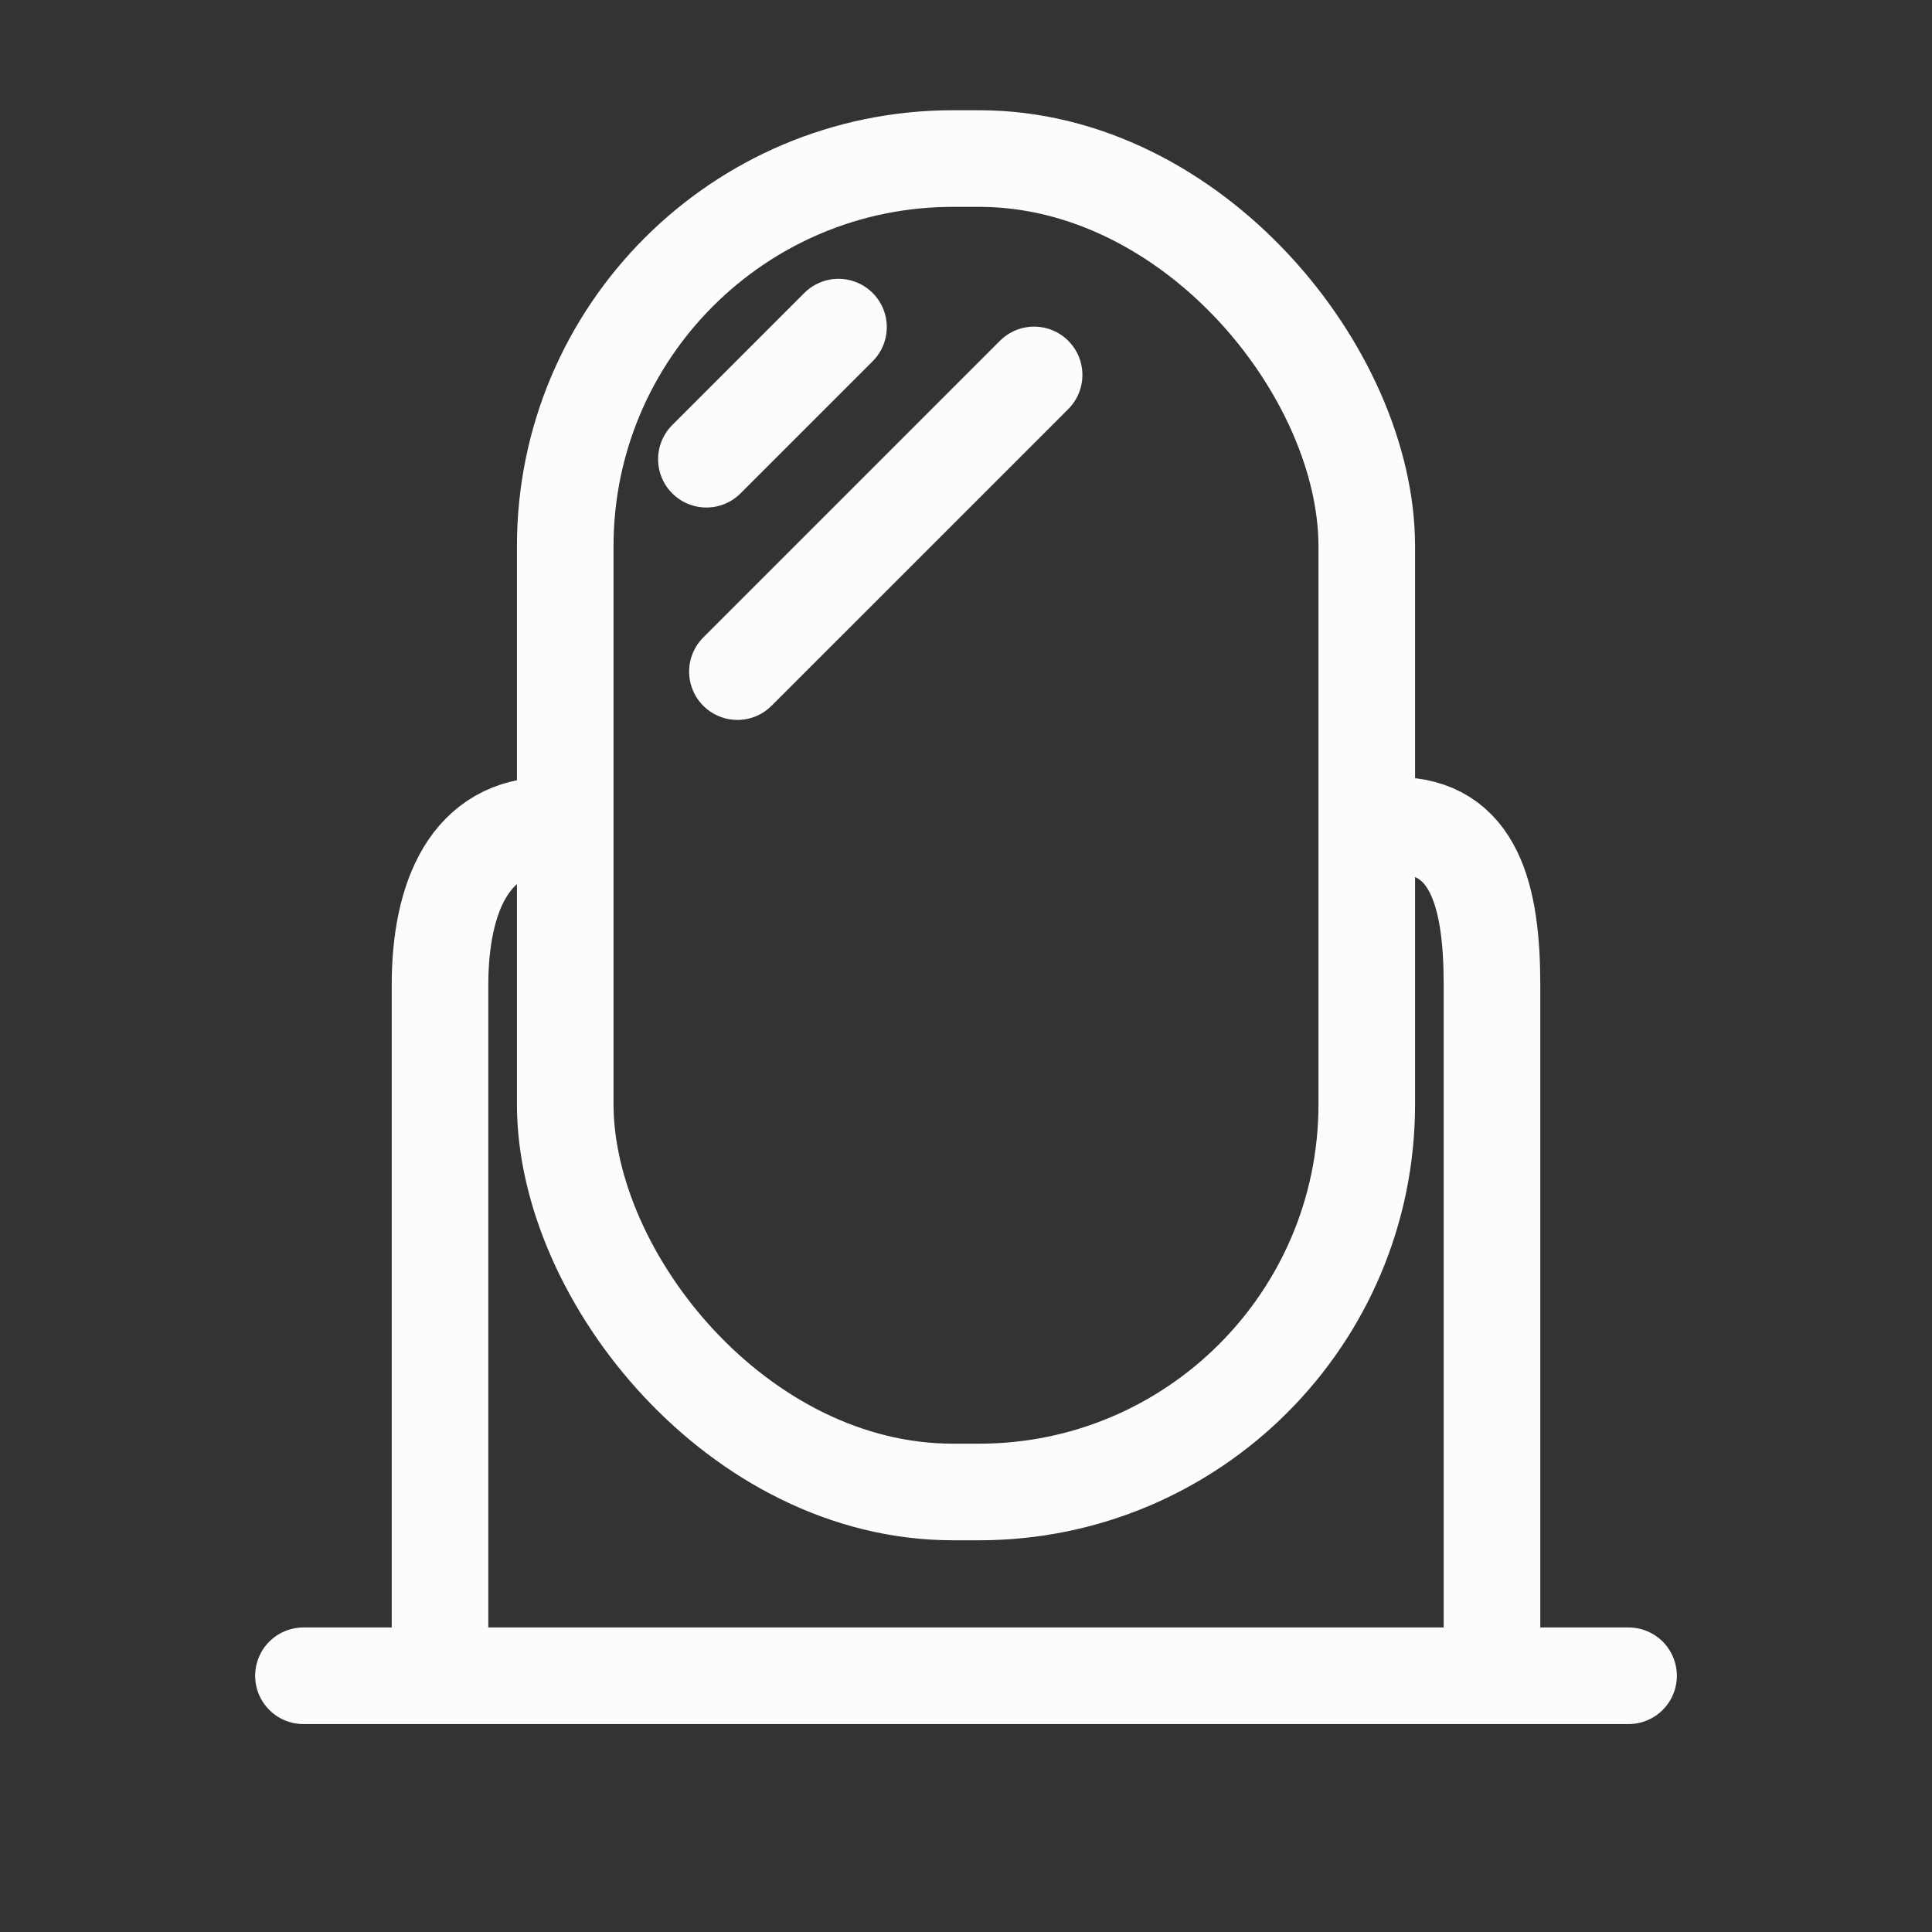
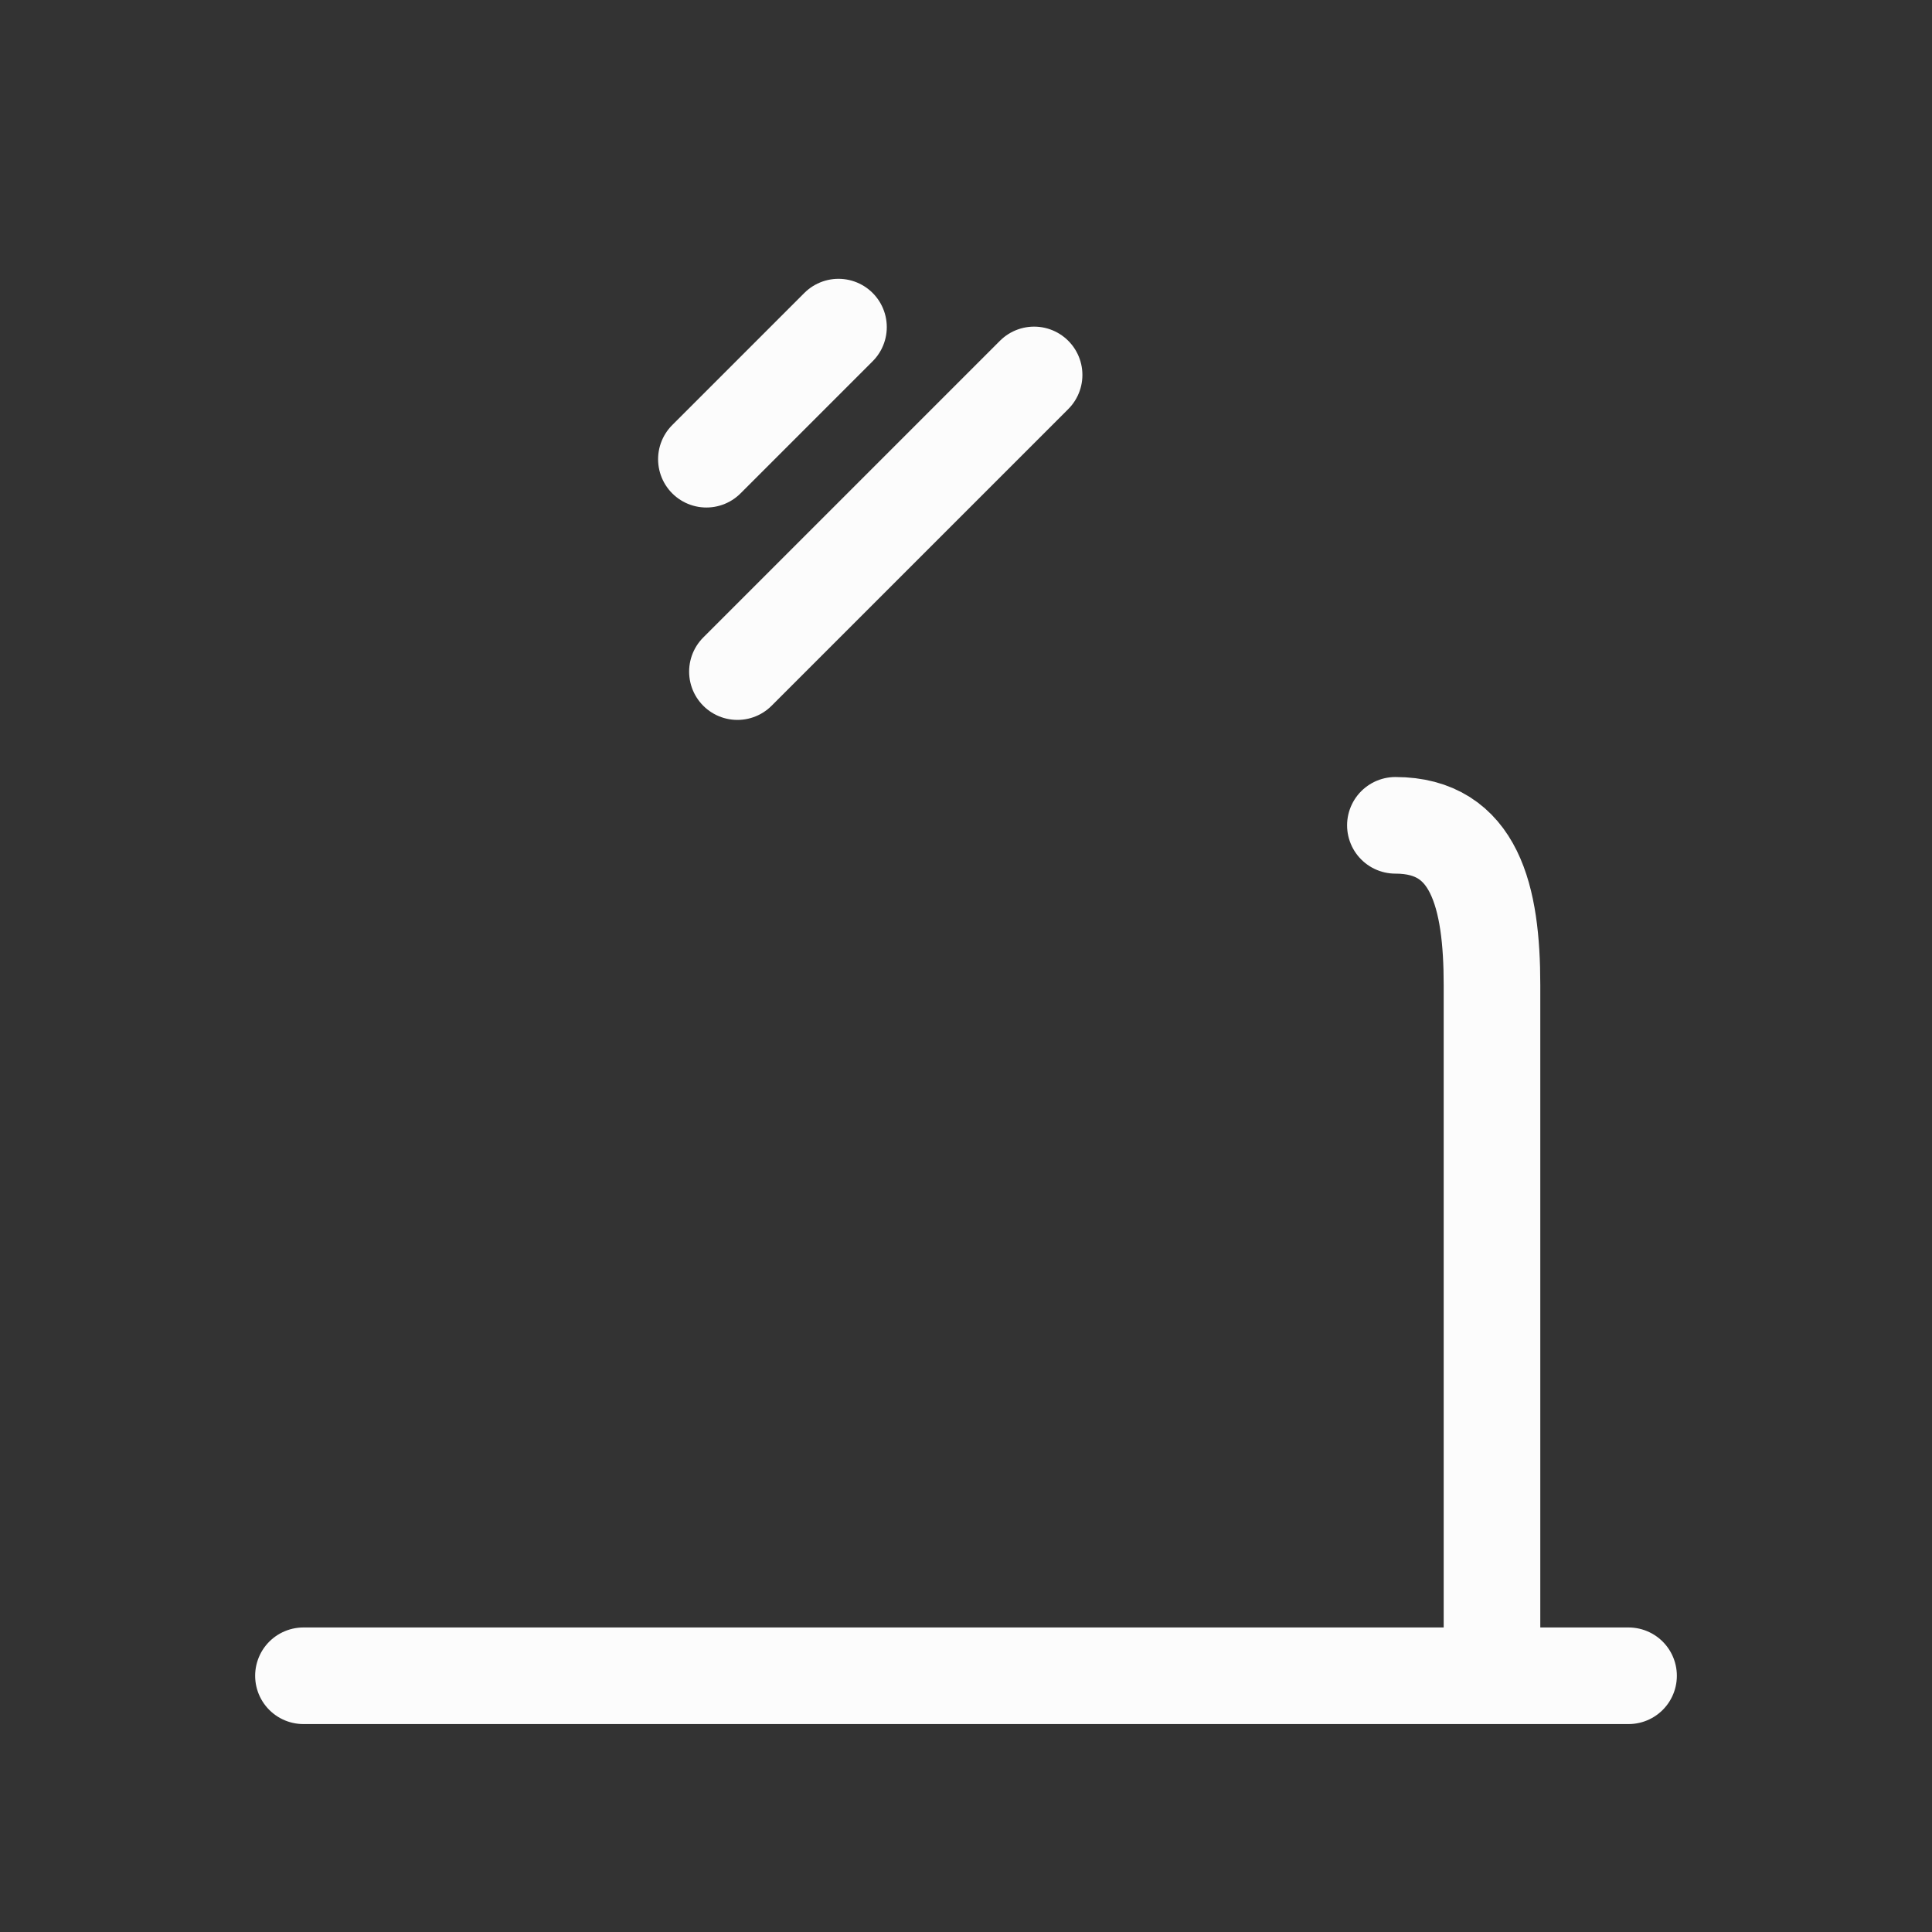
<svg xmlns="http://www.w3.org/2000/svg" id="Layer_1" data-name="Layer 1" viewBox="0 0 160 160">
  <rect x="0" y="0" width="160" height="160" fill="#333333" stroke="none" />
  <defs>
    <style>
      .cls-1 {
        fill: none;
        stroke: #fcfcfc;
        stroke-linecap: round;
        stroke-linejoin: round;
        stroke-width: 8px;
      }
    </style>
  </defs>
  <g>
-     <rect class="cls-1" x="46.81" y="13.13" width="66.38" height="110.43" rx="32.11" ry="32.11" />
    <line class="cls-1" x1="61.07" y1="55.62" x2="85.64" y2="31.05" />
    <line class="cls-1" x1="58.5" y1="38.03" x2="69.44" y2="27.09" />
  </g>
  <path class="cls-1" d="M115.56,68.35c6.58,0,8,5.92,8,13.22v53.99" />
-   <path class="cls-1" d="M36.44,135.56v-53.99c0-7.3,2.5-13.22,9.08-13.22" />
  <line class="cls-1" x1="25.13" y1="138.78" x2="134.87" y2="138.78" />
</svg>